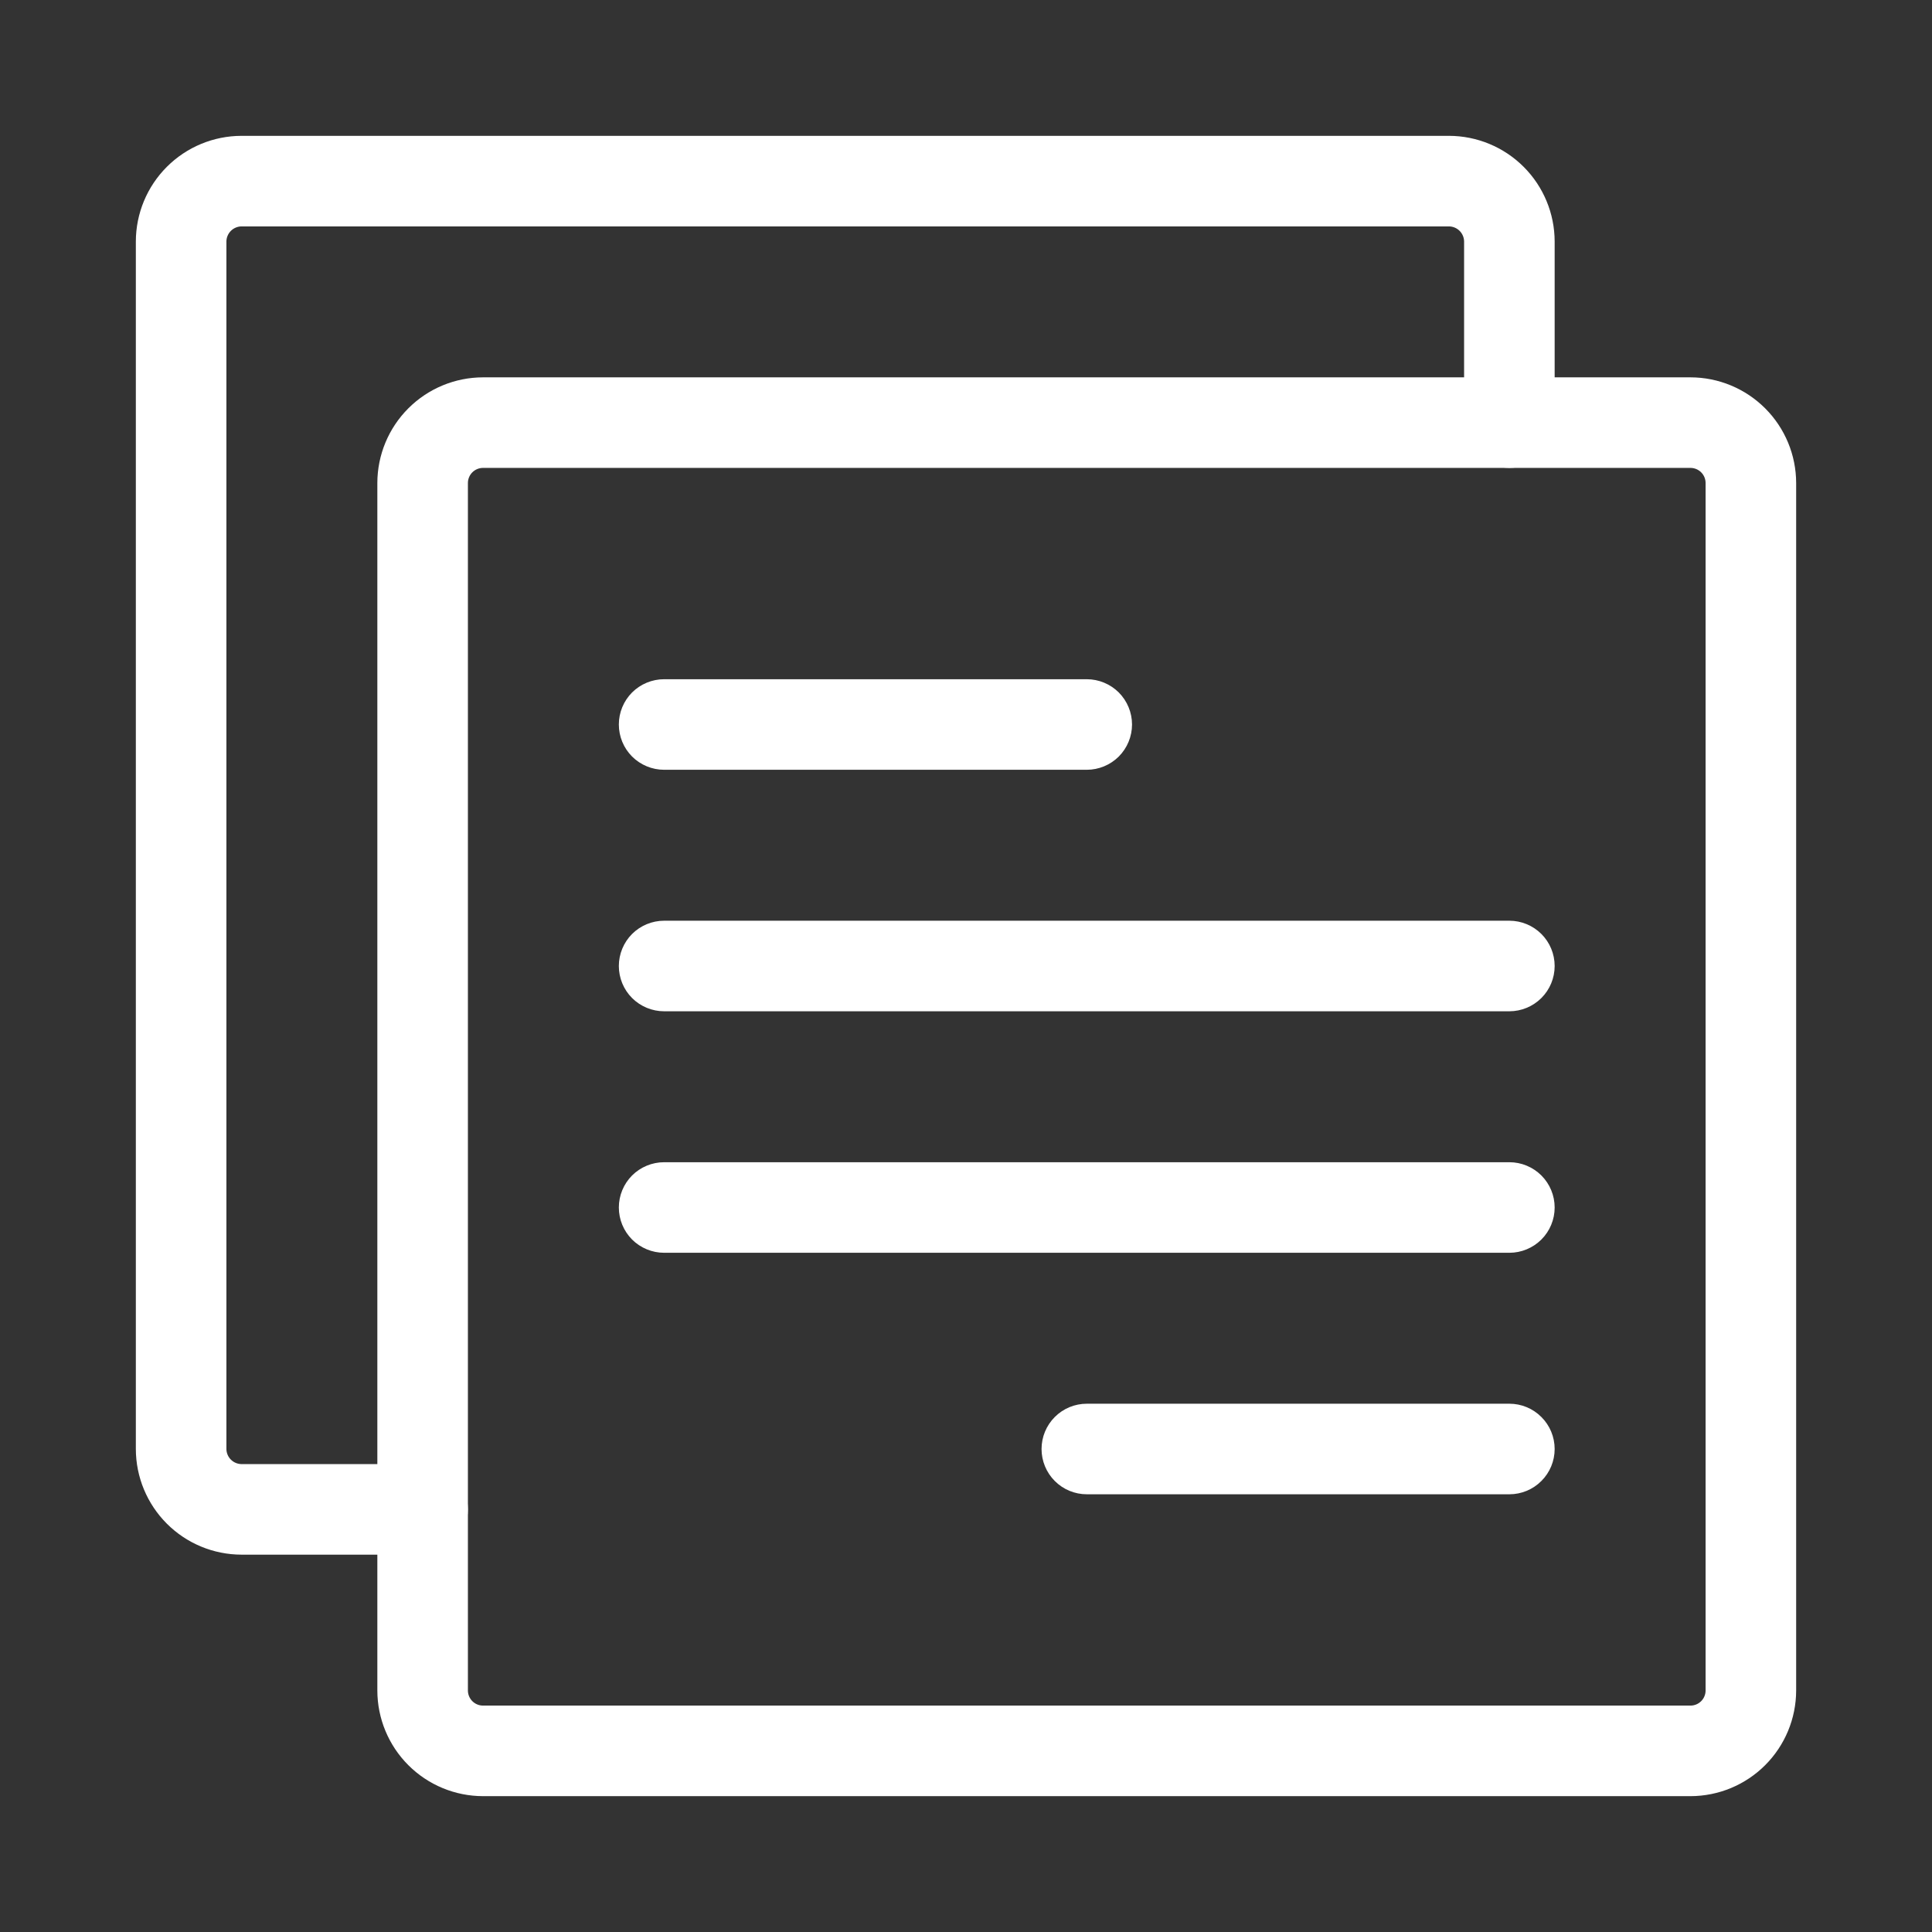
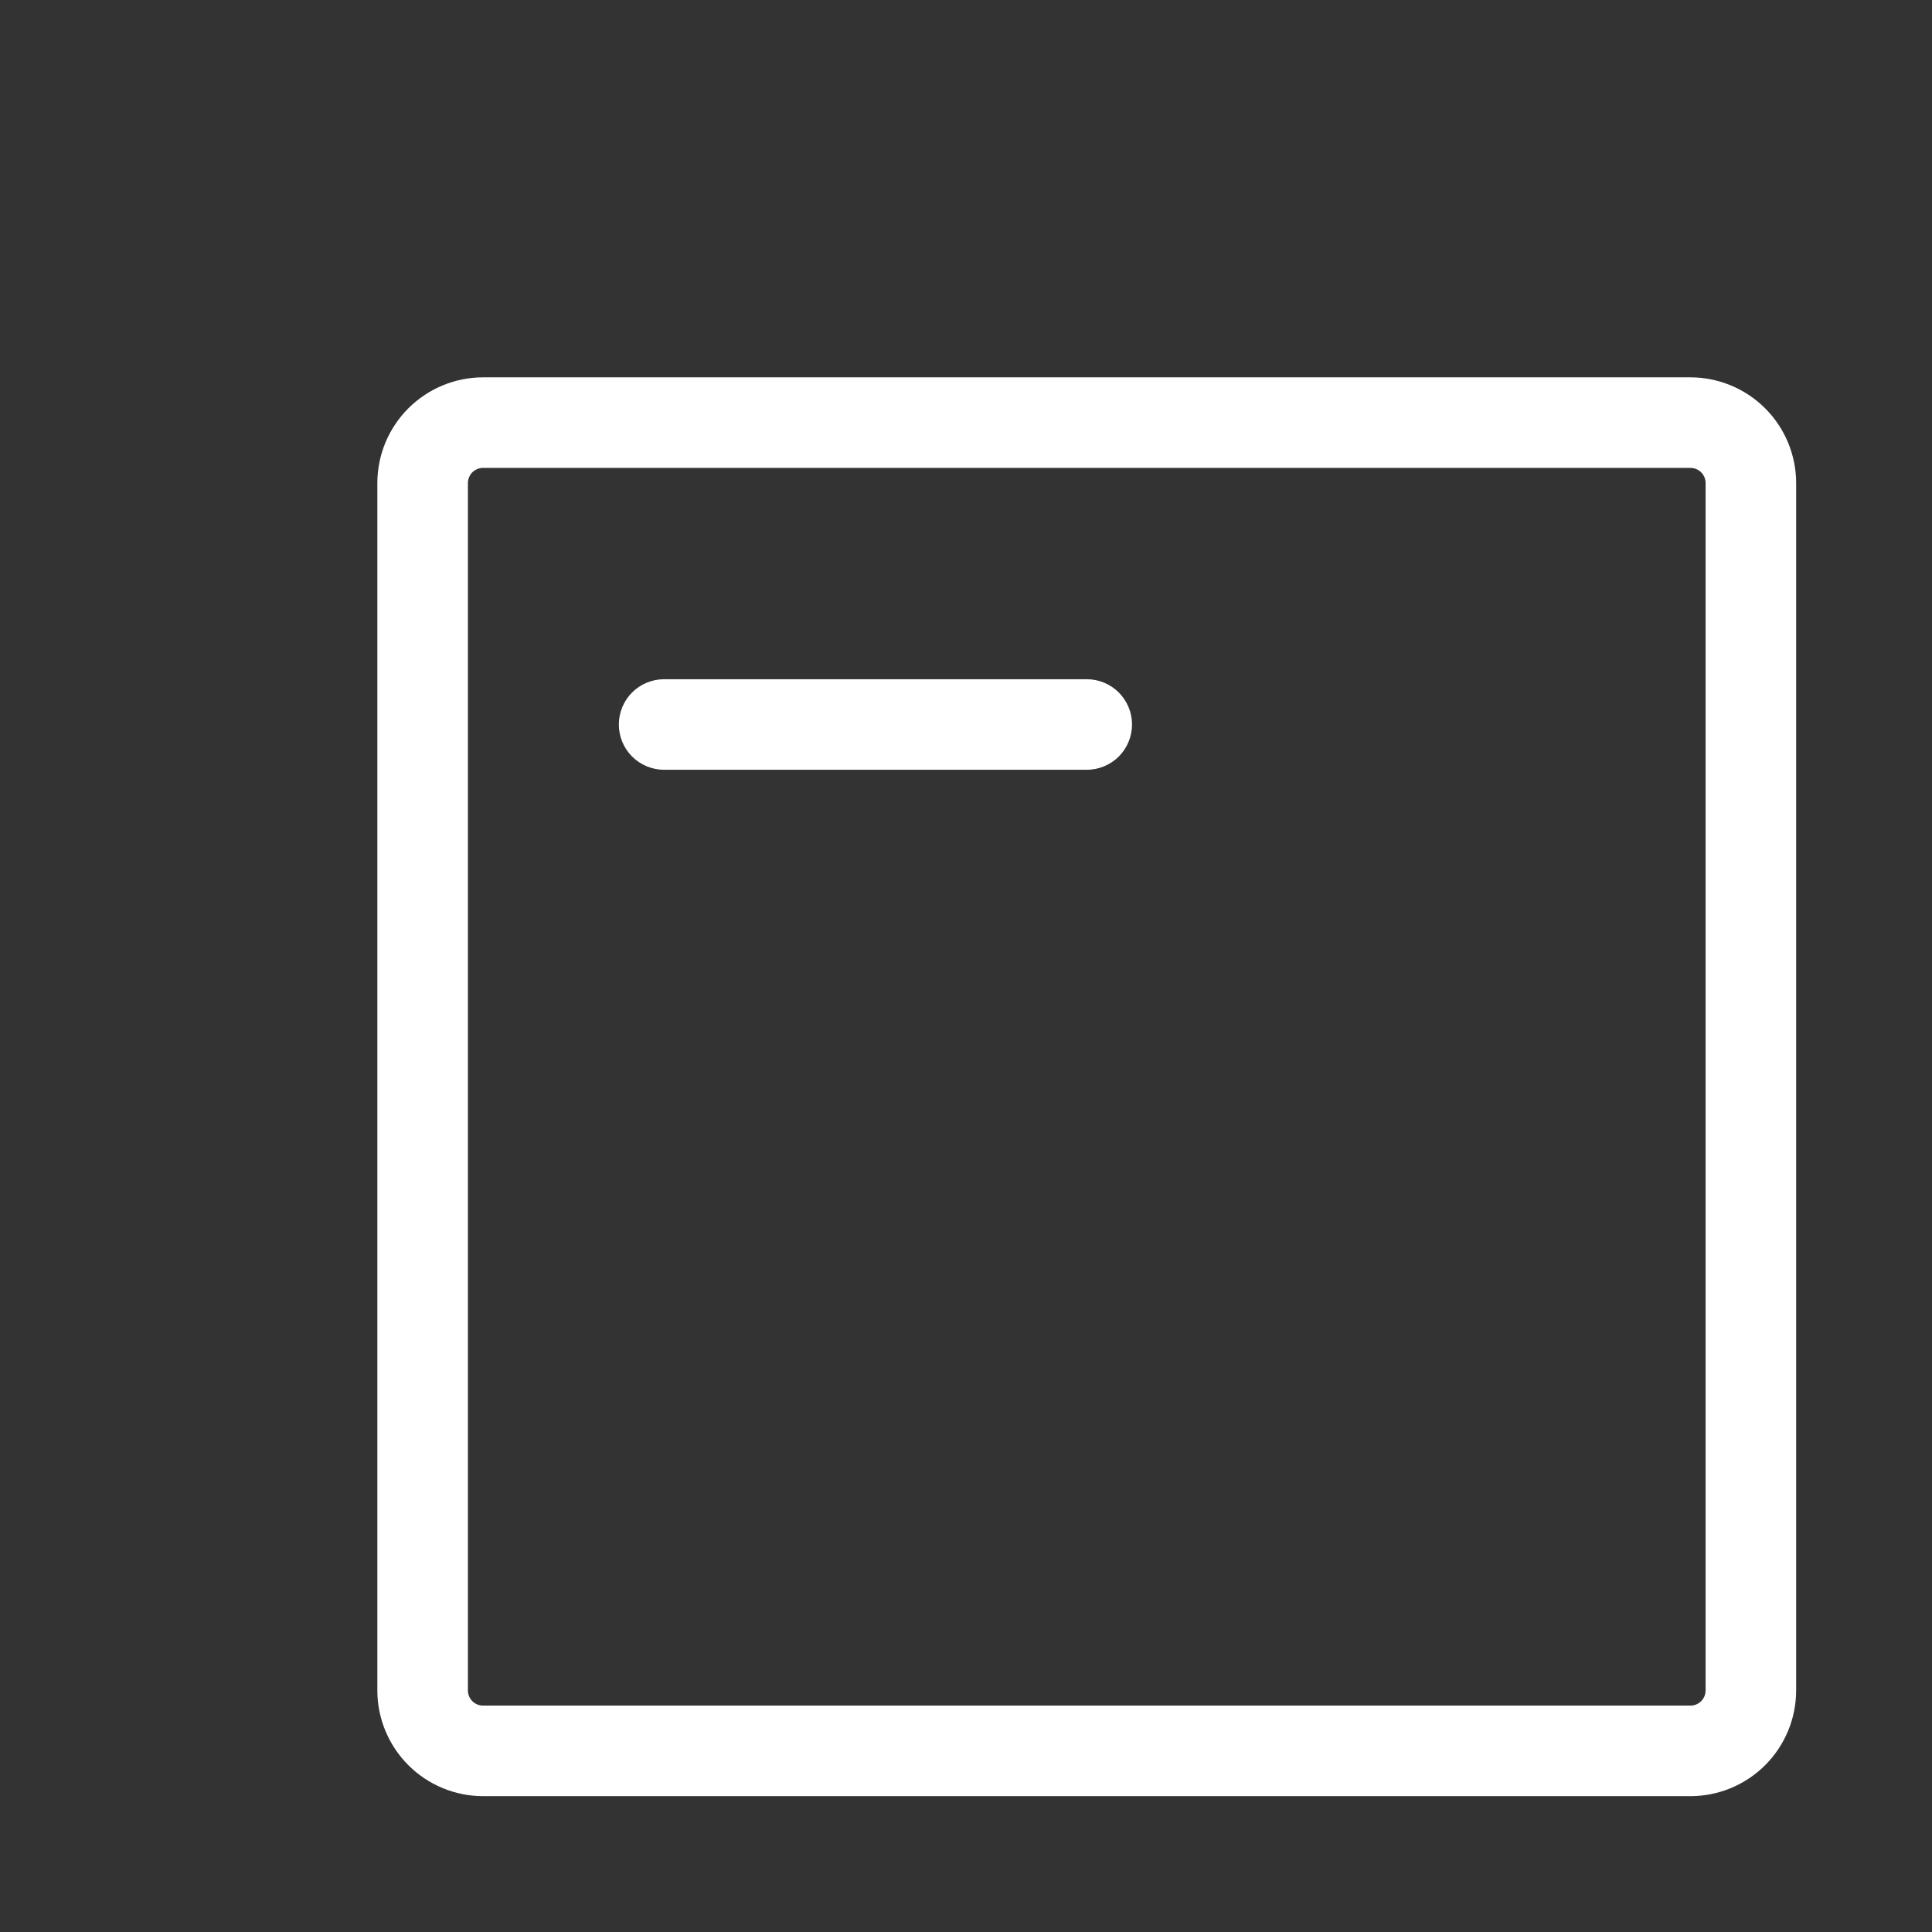
<svg xmlns="http://www.w3.org/2000/svg" width="48" height="48" viewBox="0 0 48 48" fill="none">
  <rect x="0" y="0" width="48" height="48" fill="#333333" stroke="none" />
-   <path d="M10.5 38.625H6C5.304 38.624 4.637 38.347 4.145 37.855C3.653 37.363 3.376 36.696 3.375 36V6C3.376 5.304 3.653 4.637 4.145 4.145C4.637 3.653 5.304 3.376 6 3.375H36C36.696 3.376 37.363 3.653 37.855 4.145C38.347 4.637 38.624 5.304 38.625 6V10.5C38.625 10.798 38.507 11.085 38.295 11.296C38.084 11.507 37.798 11.625 37.5 11.625C37.202 11.625 36.916 11.507 36.705 11.296C36.493 11.085 36.375 10.798 36.375 10.5V6C36.374 5.901 36.334 5.806 36.264 5.736C36.194 5.666 36.099 5.626 36 5.625H6C5.901 5.626 5.806 5.666 5.736 5.736C5.666 5.806 5.626 5.901 5.625 6V36C5.626 36.099 5.666 36.194 5.736 36.264C5.806 36.334 5.901 36.374 6 36.375H10.5C10.798 36.375 11.085 36.493 11.296 36.705C11.507 36.916 11.625 37.202 11.625 37.5C11.625 37.798 11.507 38.084 11.296 38.295C11.085 38.507 10.798 38.625 10.5 38.625Z" fill="white" />
  <path d="M42 44.625H12C11.304 44.624 10.637 44.347 10.145 43.855C9.653 43.363 9.376 42.696 9.375 42V12C9.376 11.304 9.653 10.637 10.145 10.145C10.637 9.653 11.304 9.376 12 9.375H42C42.696 9.376 43.363 9.653 43.855 10.145C44.347 10.637 44.624 11.304 44.625 12V42C44.624 42.696 44.347 43.363 43.855 43.855C43.363 44.347 42.696 44.624 42 44.625ZM12 11.625C11.901 11.625 11.805 11.665 11.735 11.735C11.665 11.805 11.625 11.901 11.625 12V42C11.625 42.099 11.665 42.195 11.735 42.265C11.805 42.335 11.901 42.375 12 42.375H42C42.099 42.375 42.195 42.335 42.265 42.265C42.335 42.195 42.375 42.099 42.375 42V12C42.375 11.901 42.335 11.805 42.265 11.735C42.195 11.665 42.099 11.625 42 11.625H12Z" fill="white" />
  <path d="M27 19.125H16.5C16.202 19.125 15.915 19.006 15.704 18.796C15.493 18.584 15.375 18.298 15.375 18C15.375 17.702 15.493 17.416 15.704 17.204C15.915 16.994 16.202 16.875 16.5 16.875H27C27.298 16.875 27.584 16.994 27.796 17.204C28.006 17.416 28.125 17.702 28.125 18C28.125 18.298 28.006 18.584 27.796 18.796C27.584 19.006 27.298 19.125 27 19.125Z" fill="white" />
-   <path d="M37.5 25.125H16.5C16.202 25.125 15.915 25.006 15.704 24.796C15.493 24.584 15.375 24.298 15.375 24C15.375 23.702 15.493 23.416 15.704 23.204C15.915 22.994 16.202 22.875 16.5 22.875H37.5C37.798 22.875 38.084 22.994 38.295 23.204C38.507 23.416 38.625 23.702 38.625 24C38.625 24.298 38.507 24.584 38.295 24.796C38.084 25.006 37.798 25.125 37.5 25.125Z" fill="white" />
-   <path d="M37.5 31.125H16.5C16.202 31.125 15.915 31.006 15.704 30.796C15.493 30.584 15.375 30.298 15.375 30C15.375 29.702 15.493 29.416 15.704 29.204C15.915 28.994 16.202 28.875 16.5 28.875H37.5C37.798 28.875 38.084 28.994 38.295 29.204C38.507 29.416 38.625 29.702 38.625 30C38.625 30.298 38.507 30.584 38.295 30.796C38.084 31.006 37.798 31.125 37.5 31.125Z" fill="white" />
-   <path d="M37.5 37.125H27.002C26.703 37.125 26.417 37.007 26.206 36.795C25.995 36.584 25.877 36.298 25.877 36C25.877 35.702 25.995 35.416 26.206 35.205C26.417 34.993 26.703 34.875 27.002 34.875H37.5C37.798 34.875 38.084 34.993 38.295 35.205C38.507 35.416 38.625 35.702 38.625 36C38.625 36.298 38.507 36.584 38.295 36.795C38.084 37.007 37.798 37.125 37.5 37.125Z" fill="white" />
</svg>